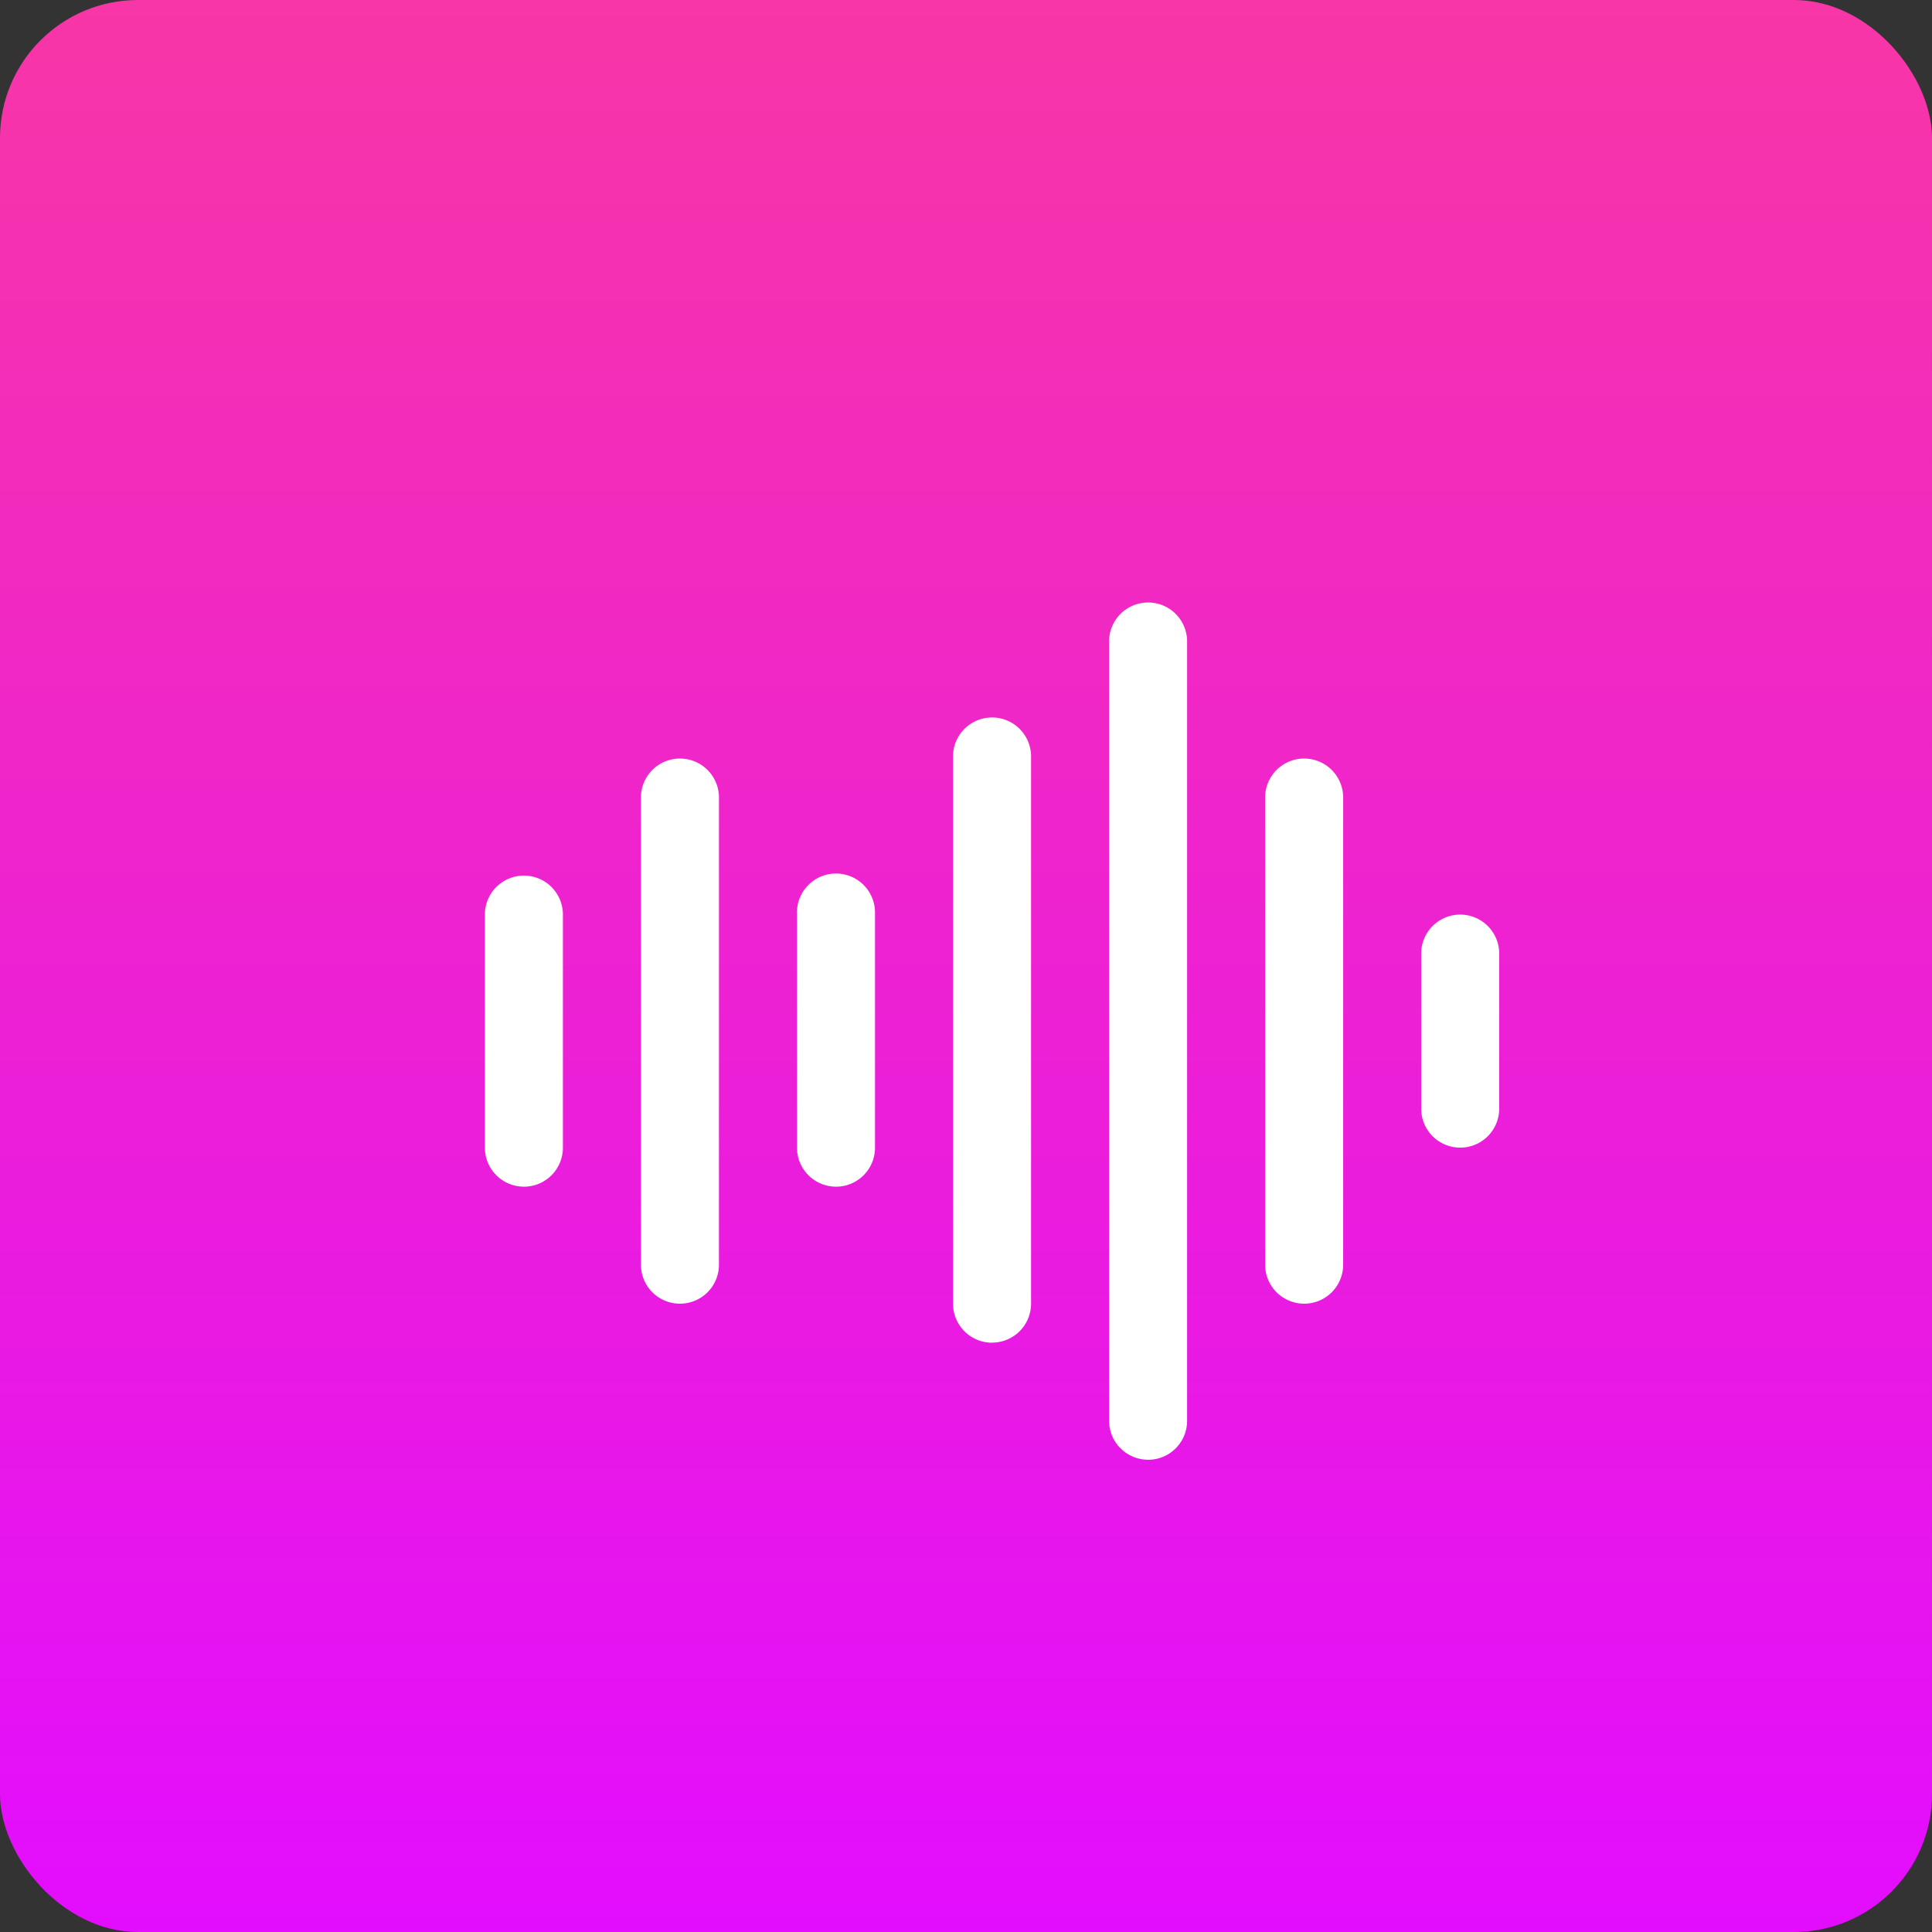
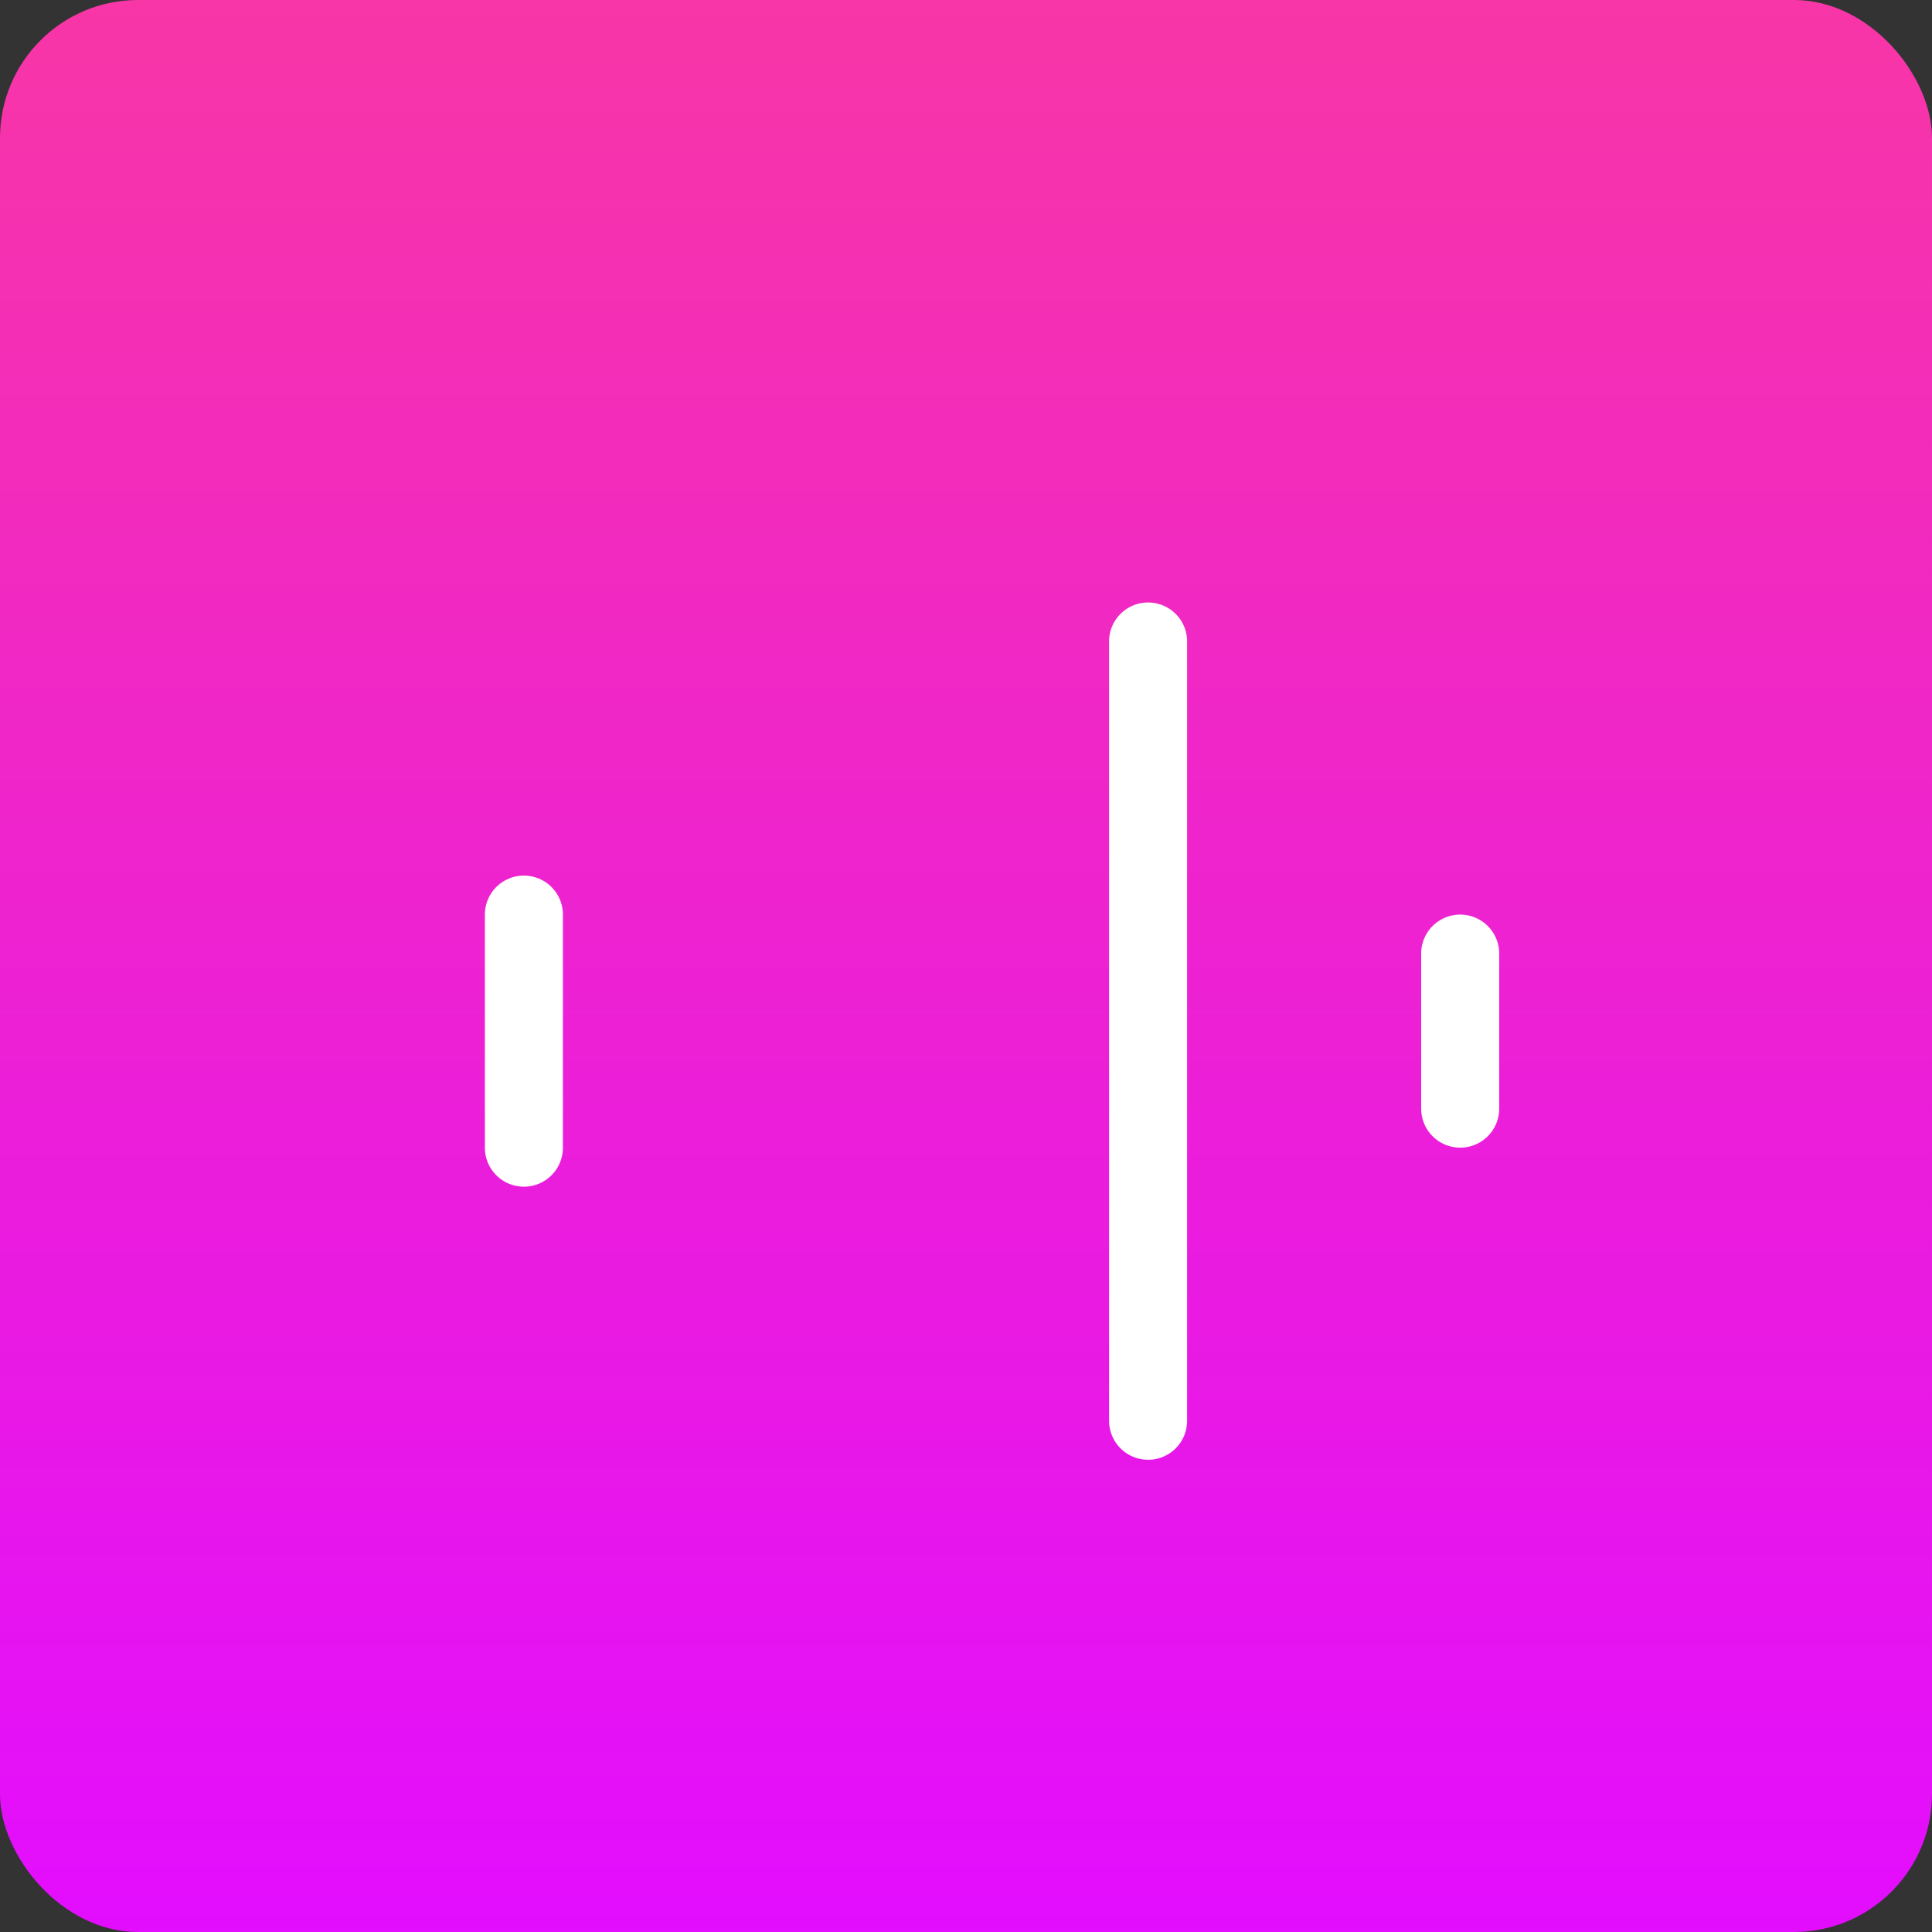
<svg xmlns="http://www.w3.org/2000/svg" width="70" height="70" viewBox="0 0 70 70">
  <rect x="0" y="0" width="70" height="70" fill="#333333" stroke="none" />
  <defs>
    <style>.a{fill:url(#a);}.b{fill:#fff;}</style>
    <linearGradient id="a" x1="0.5" x2="0.5" y2="1" gradientUnits="objectBoundingBox">
      <stop offset="0" stop-color="#f836a6" />
      <stop offset="1" stop-color="#e30dff" />
    </linearGradient>
  </defs>
  <g transform="translate(-1447.5 -433)">
    <rect class="a" width="70" height="70" rx="5" transform="translate(1447.5 433)" />
    <g transform="translate(1455.693 439.167)">
      <path class="b" d="M10.789,48.808a1.413,1.413,0,0,1-1.414-1.414V38.914a1.414,1.414,0,0,1,2.827,0v8.481a1.412,1.412,0,0,1-1.413,1.414Z" transform="translate(0 -11.98)" />
-       <path class="b" d="M23.289,47.914A1.413,1.413,0,0,1,21.875,46.5V29.539a1.414,1.414,0,0,1,2.827,0V46.5a1.412,1.412,0,0,1-1.414,1.414Z" transform="translate(-6.846 -6.846)" />
-       <path class="b" d="M35.789,48.808a1.413,1.413,0,0,1-1.414-1.414V38.914a1.414,1.414,0,1,1,2.827,0v8.481a1.412,1.412,0,0,1-1.413,1.414Z" transform="translate(-13.692 -11.98)" />
-       <path class="b" d="M48.289,47.616A1.413,1.413,0,0,1,46.875,46.2V26.414a1.414,1.414,0,1,1,2.827,0V46.2a1.412,1.412,0,0,1-1.413,1.413Z" transform="translate(-20.538 -5.134)" />
-       <path class="b" d="M60.789,46.722a1.413,1.413,0,0,1-1.414-1.414V17.039a1.414,1.414,0,0,1,2.827,0v28.27a1.412,1.412,0,0,1-1.414,1.414Z" transform="translate(-27.384)" />
-       <path class="b" d="M73.289,47.914A1.413,1.413,0,0,1,71.875,46.5V29.539a1.414,1.414,0,0,1,2.827,0V46.5a1.412,1.412,0,0,1-1.414,1.414Z" transform="translate(-34.23 -6.846)" />
+       <path class="b" d="M60.789,46.722a1.413,1.413,0,0,1-1.414-1.414V17.039a1.414,1.414,0,0,1,2.827,0v28.27a1.412,1.412,0,0,1-1.414,1.414" transform="translate(-27.384)" />
      <path class="b" d="M85.789,49.106a1.413,1.413,0,0,1-1.414-1.414V42.039a1.414,1.414,0,0,1,2.827,0v5.654a1.412,1.412,0,0,1-1.414,1.413Z" transform="translate(-41.076 -13.692)" />
    </g>
  </g>
</svg>